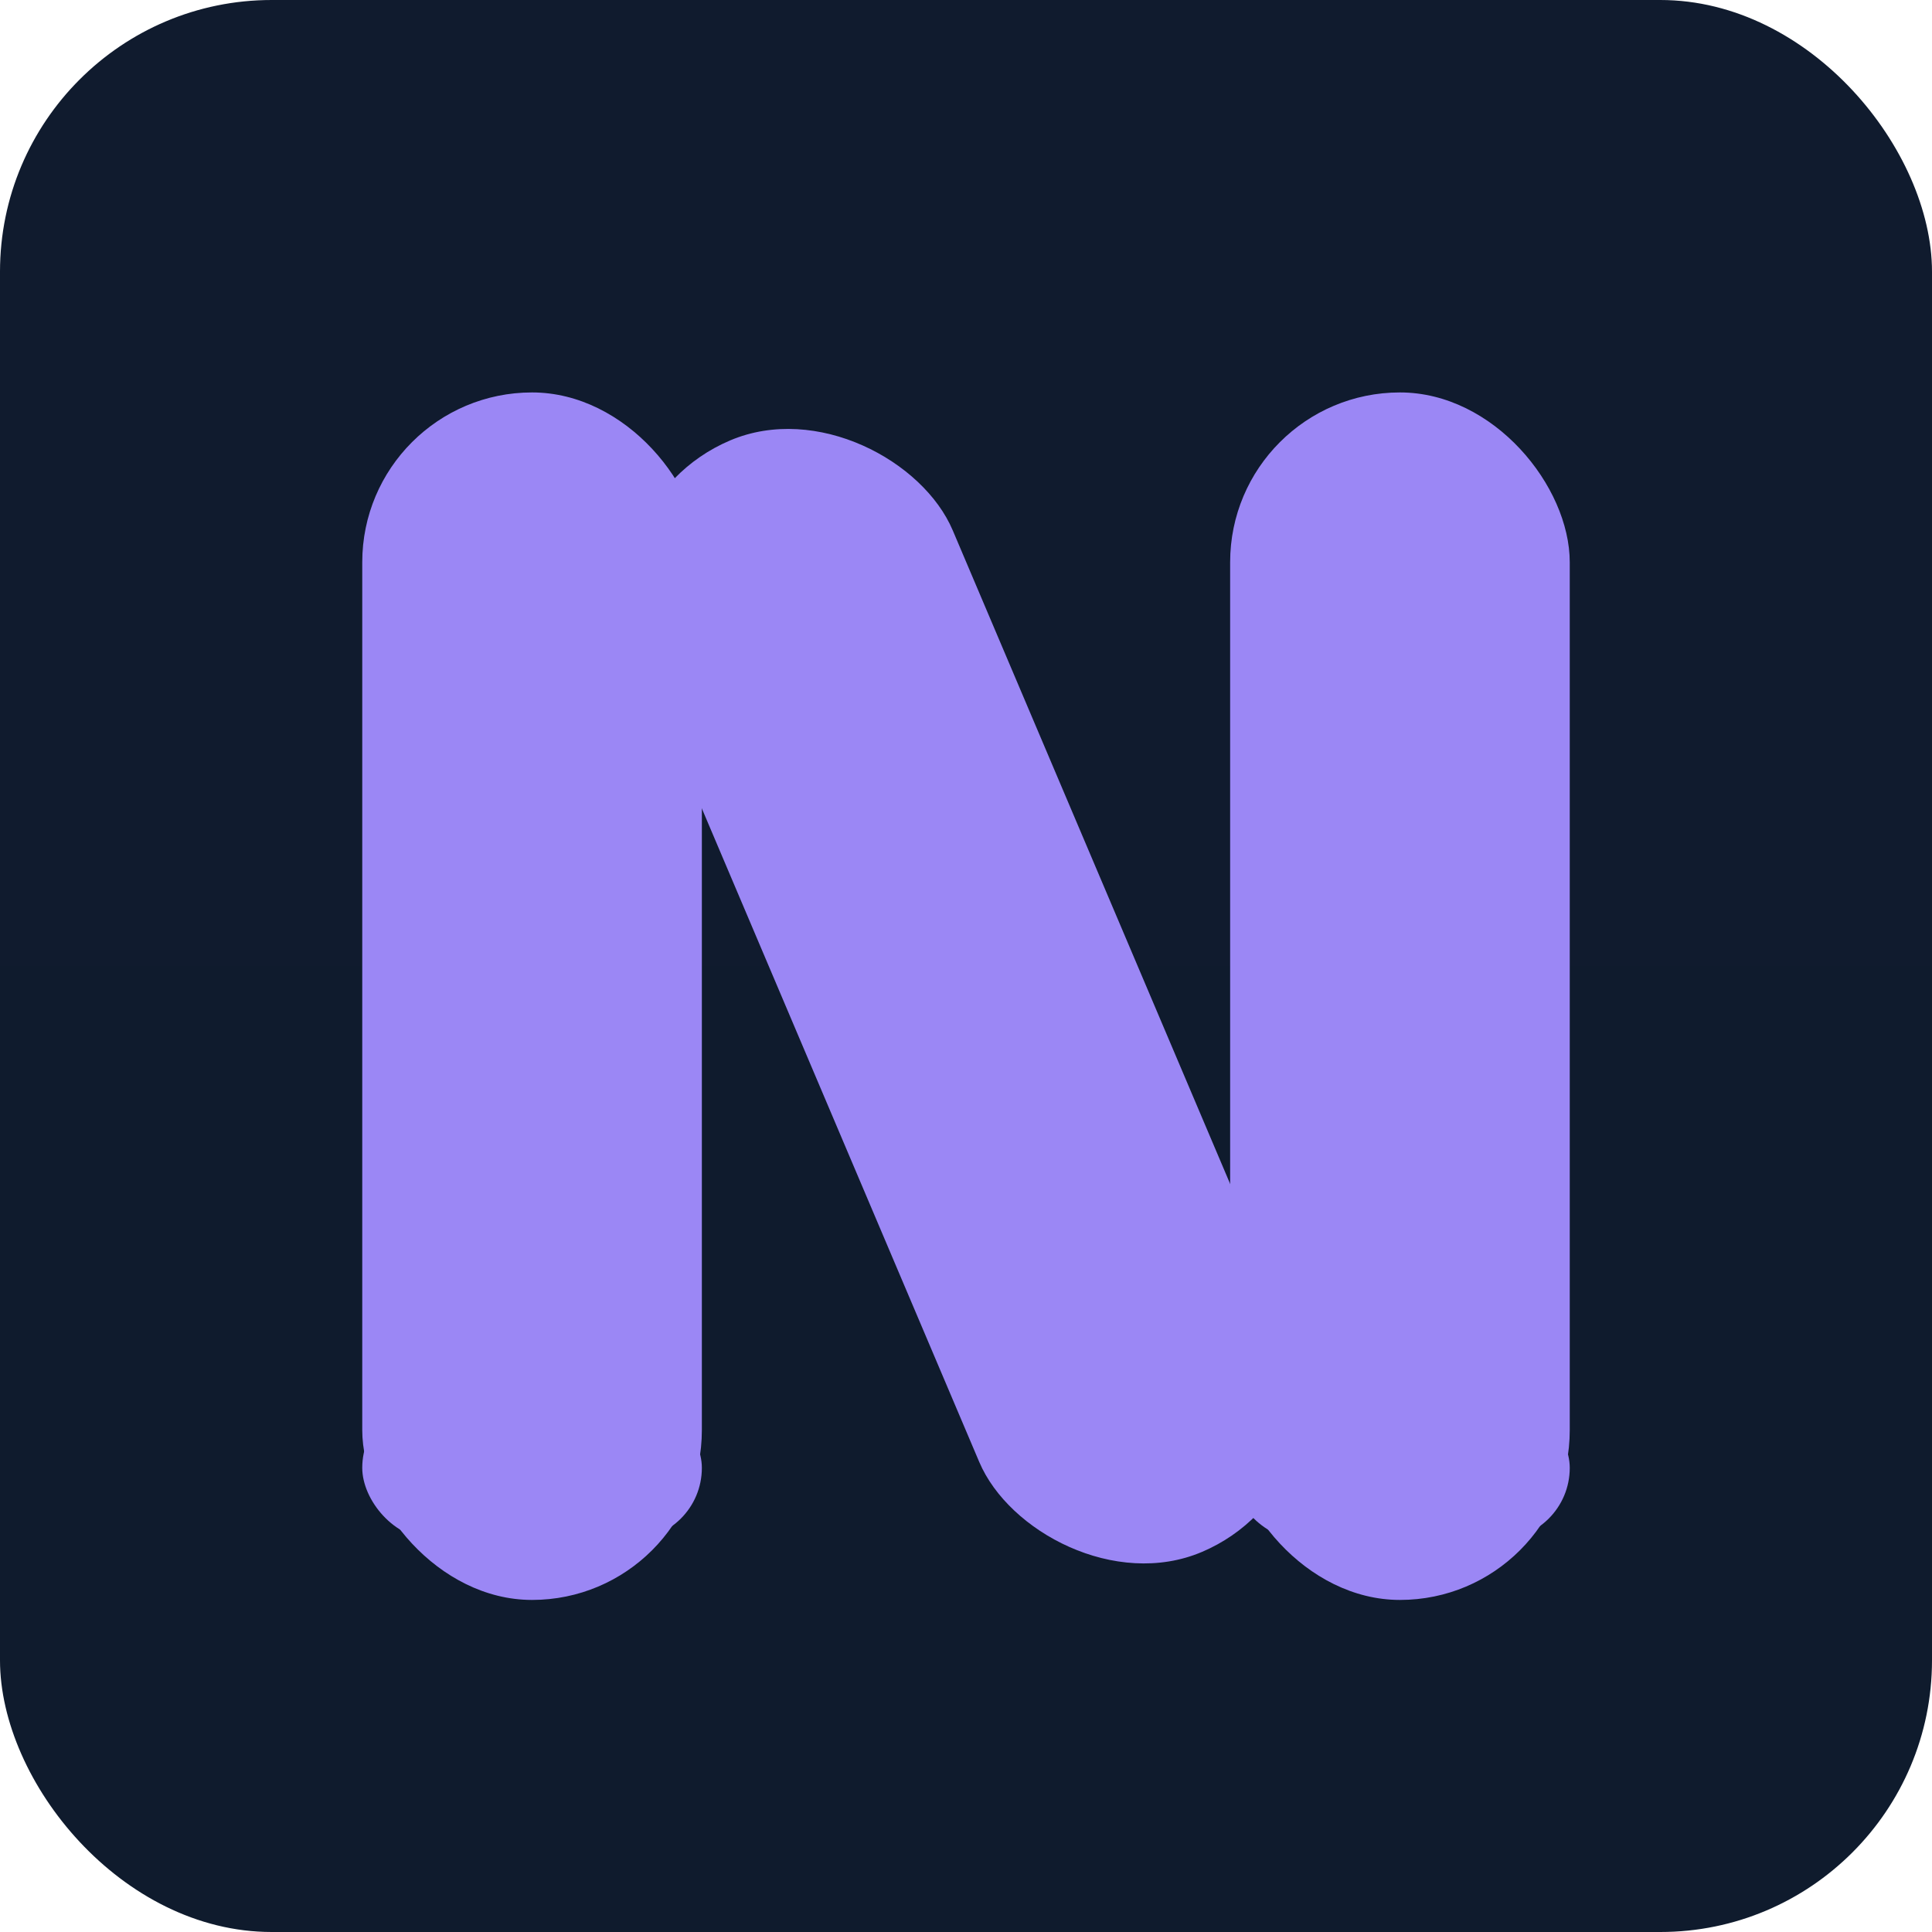
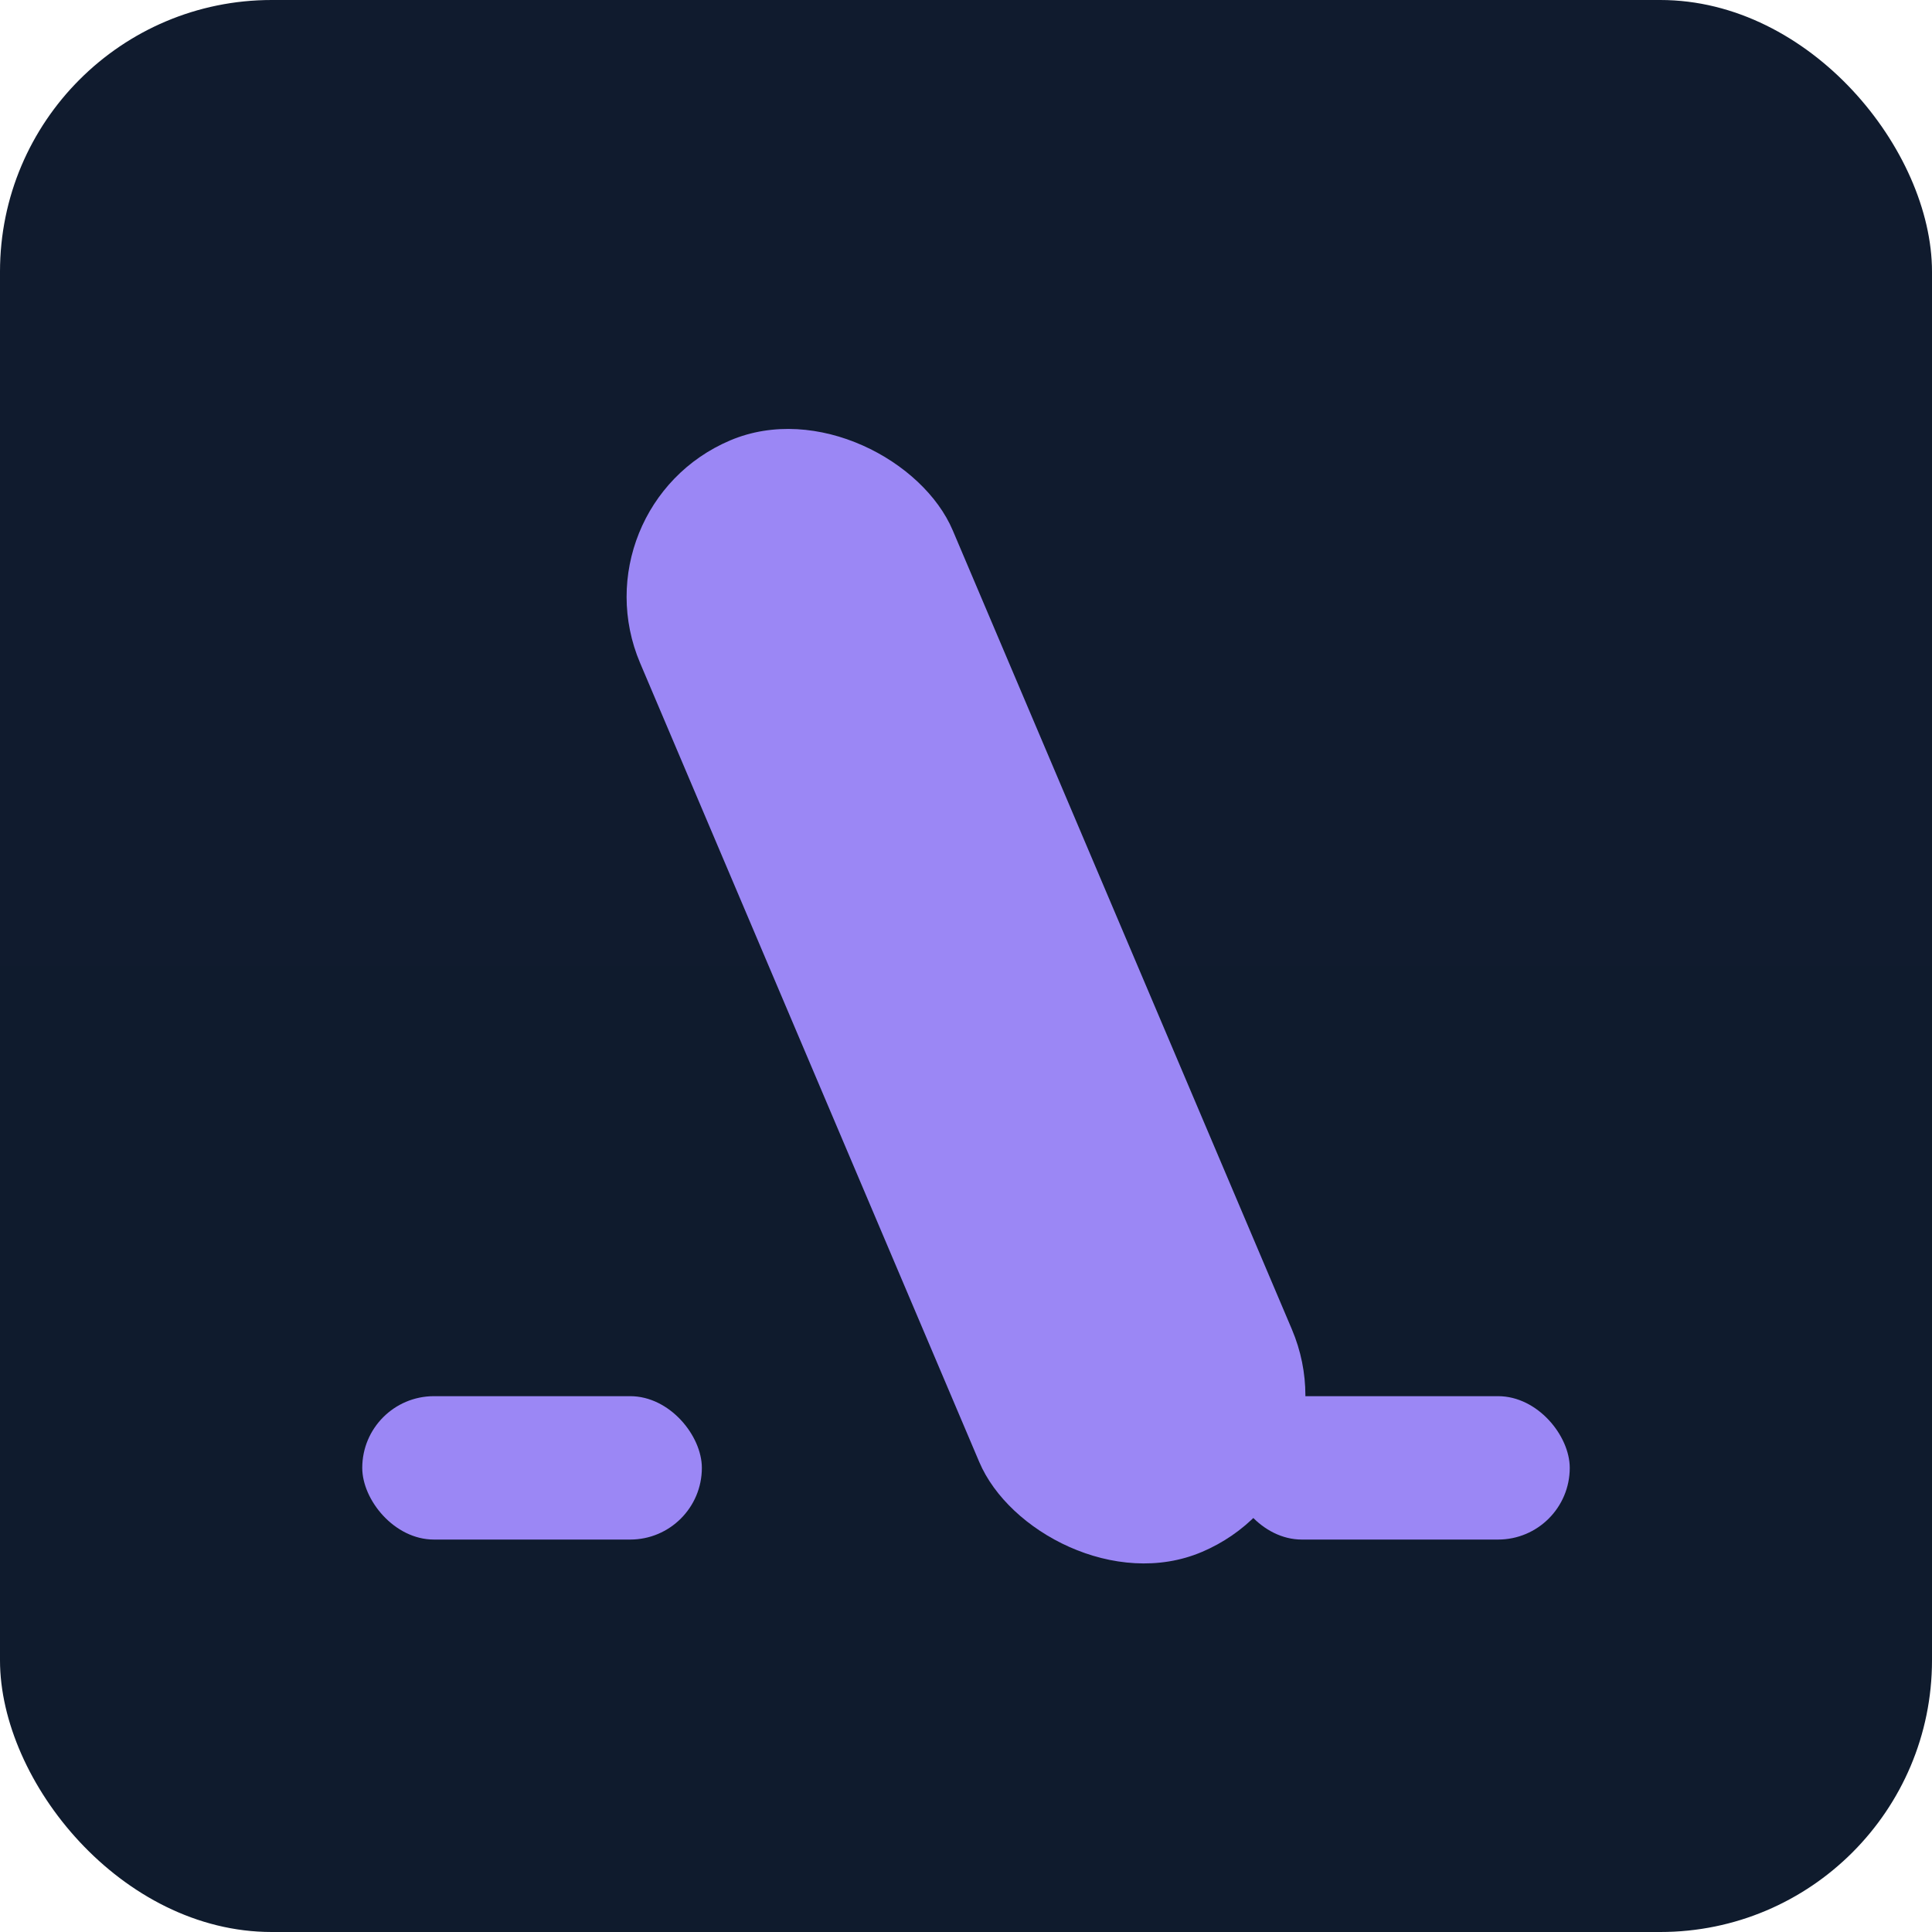
<svg xmlns="http://www.w3.org/2000/svg" width="512" height="512" viewBox="0 0 512 512">
  <defs>
    <linearGradient id="bg" x1="0" y1="0" x2="0" y2="1">
      <stop offset="0%" stop-color="#101B2E" />
      <stop offset="100%" stop-color="#0F1B2D" />
    </linearGradient>
    <filter id="softShadow" x="-30%" y="-30%" width="160%" height="160%">
      <feDropShadow dx="0" dy="8" stdDeviation="18" flood-opacity="0.18" />
    </filter>
  </defs>
  <rect width="512" height="512" fill="url(#bg)" rx="72" ry="72" />
  <g fill="#9B87F5" filter="url(#softShadow)">
-     <rect x="96" y="104" width="90" height="320" rx="45" ry="45" />
-     <rect x="326" y="104" width="90" height="320" rx="45" ry="45" />
    <rect x="211" y="104" width="90" height="320" rx="45" ry="45" transform="rotate(-23 256 264)" />
    <rect x="96" y="370" width="90" height="38" rx="19" ry="19" />
    <rect x="326" y="370" width="90" height="38" rx="19" ry="19" />
  </g>
  <rect x="24" y="24" width="464" height="464" fill="none" />
  <title>N favicon</title>
  <desc>Square favicon with bold dyslexia-friendly N, navy background and lavender foreground.</desc>
</svg>